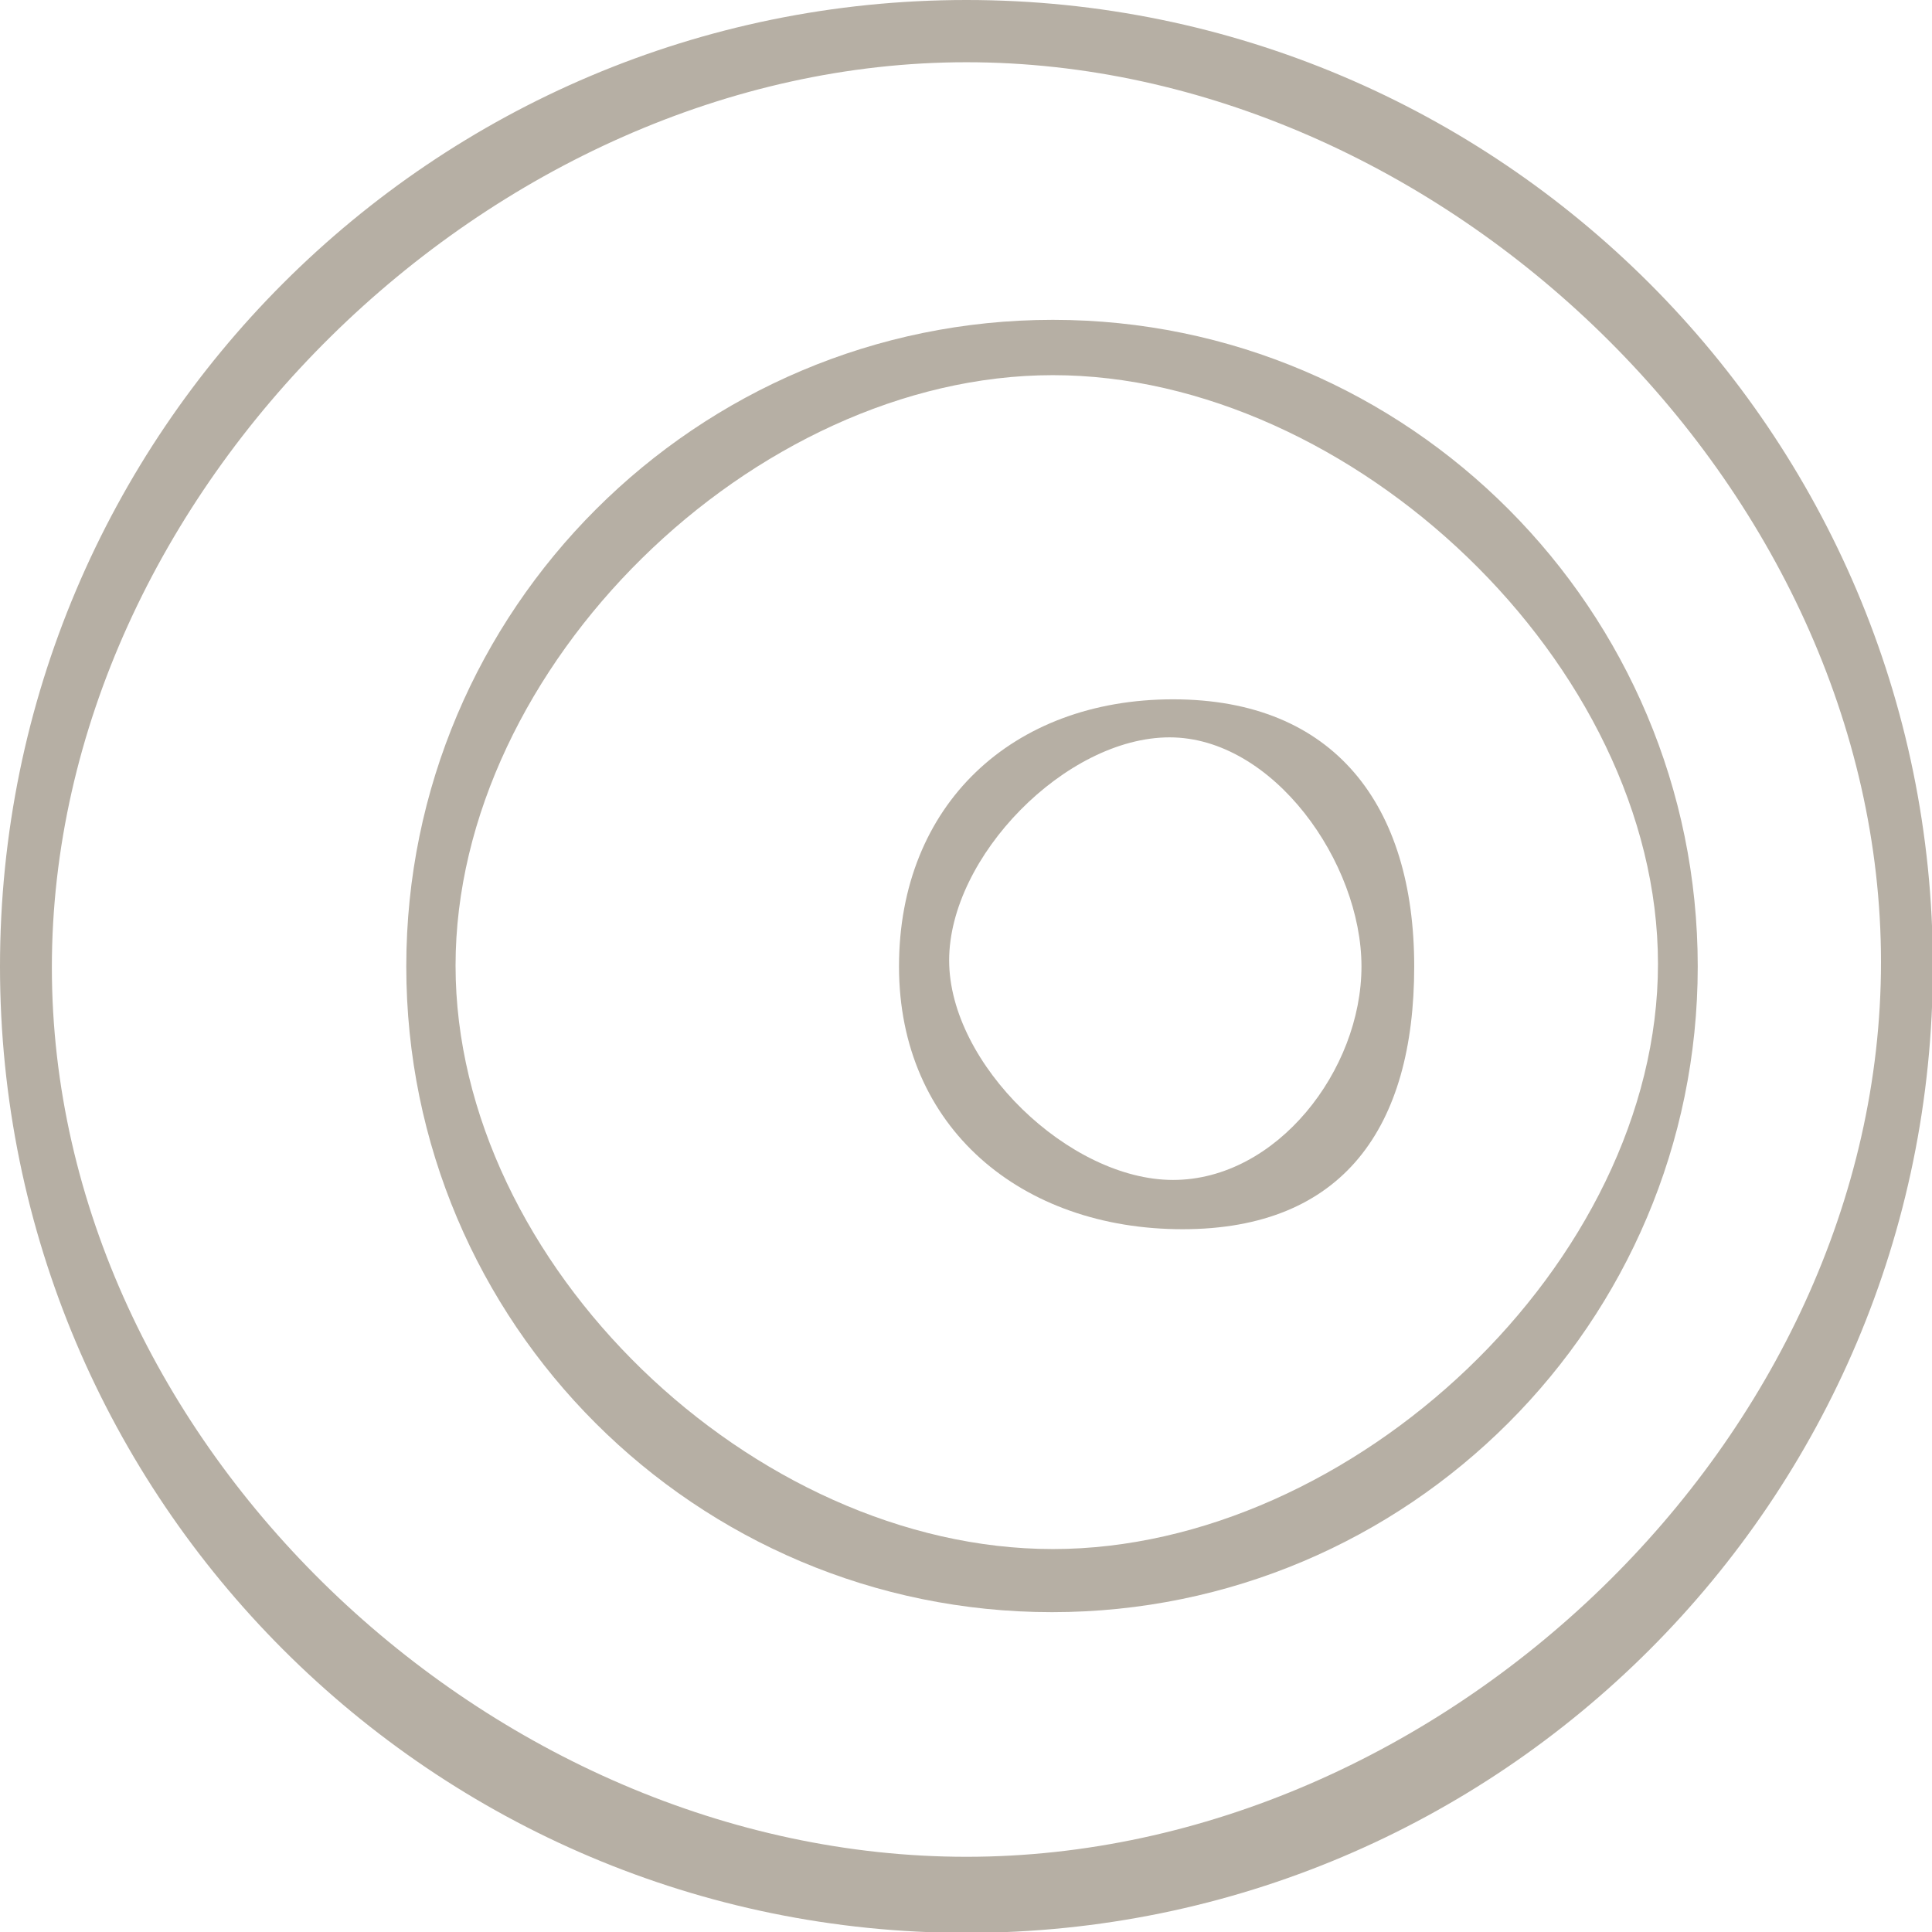
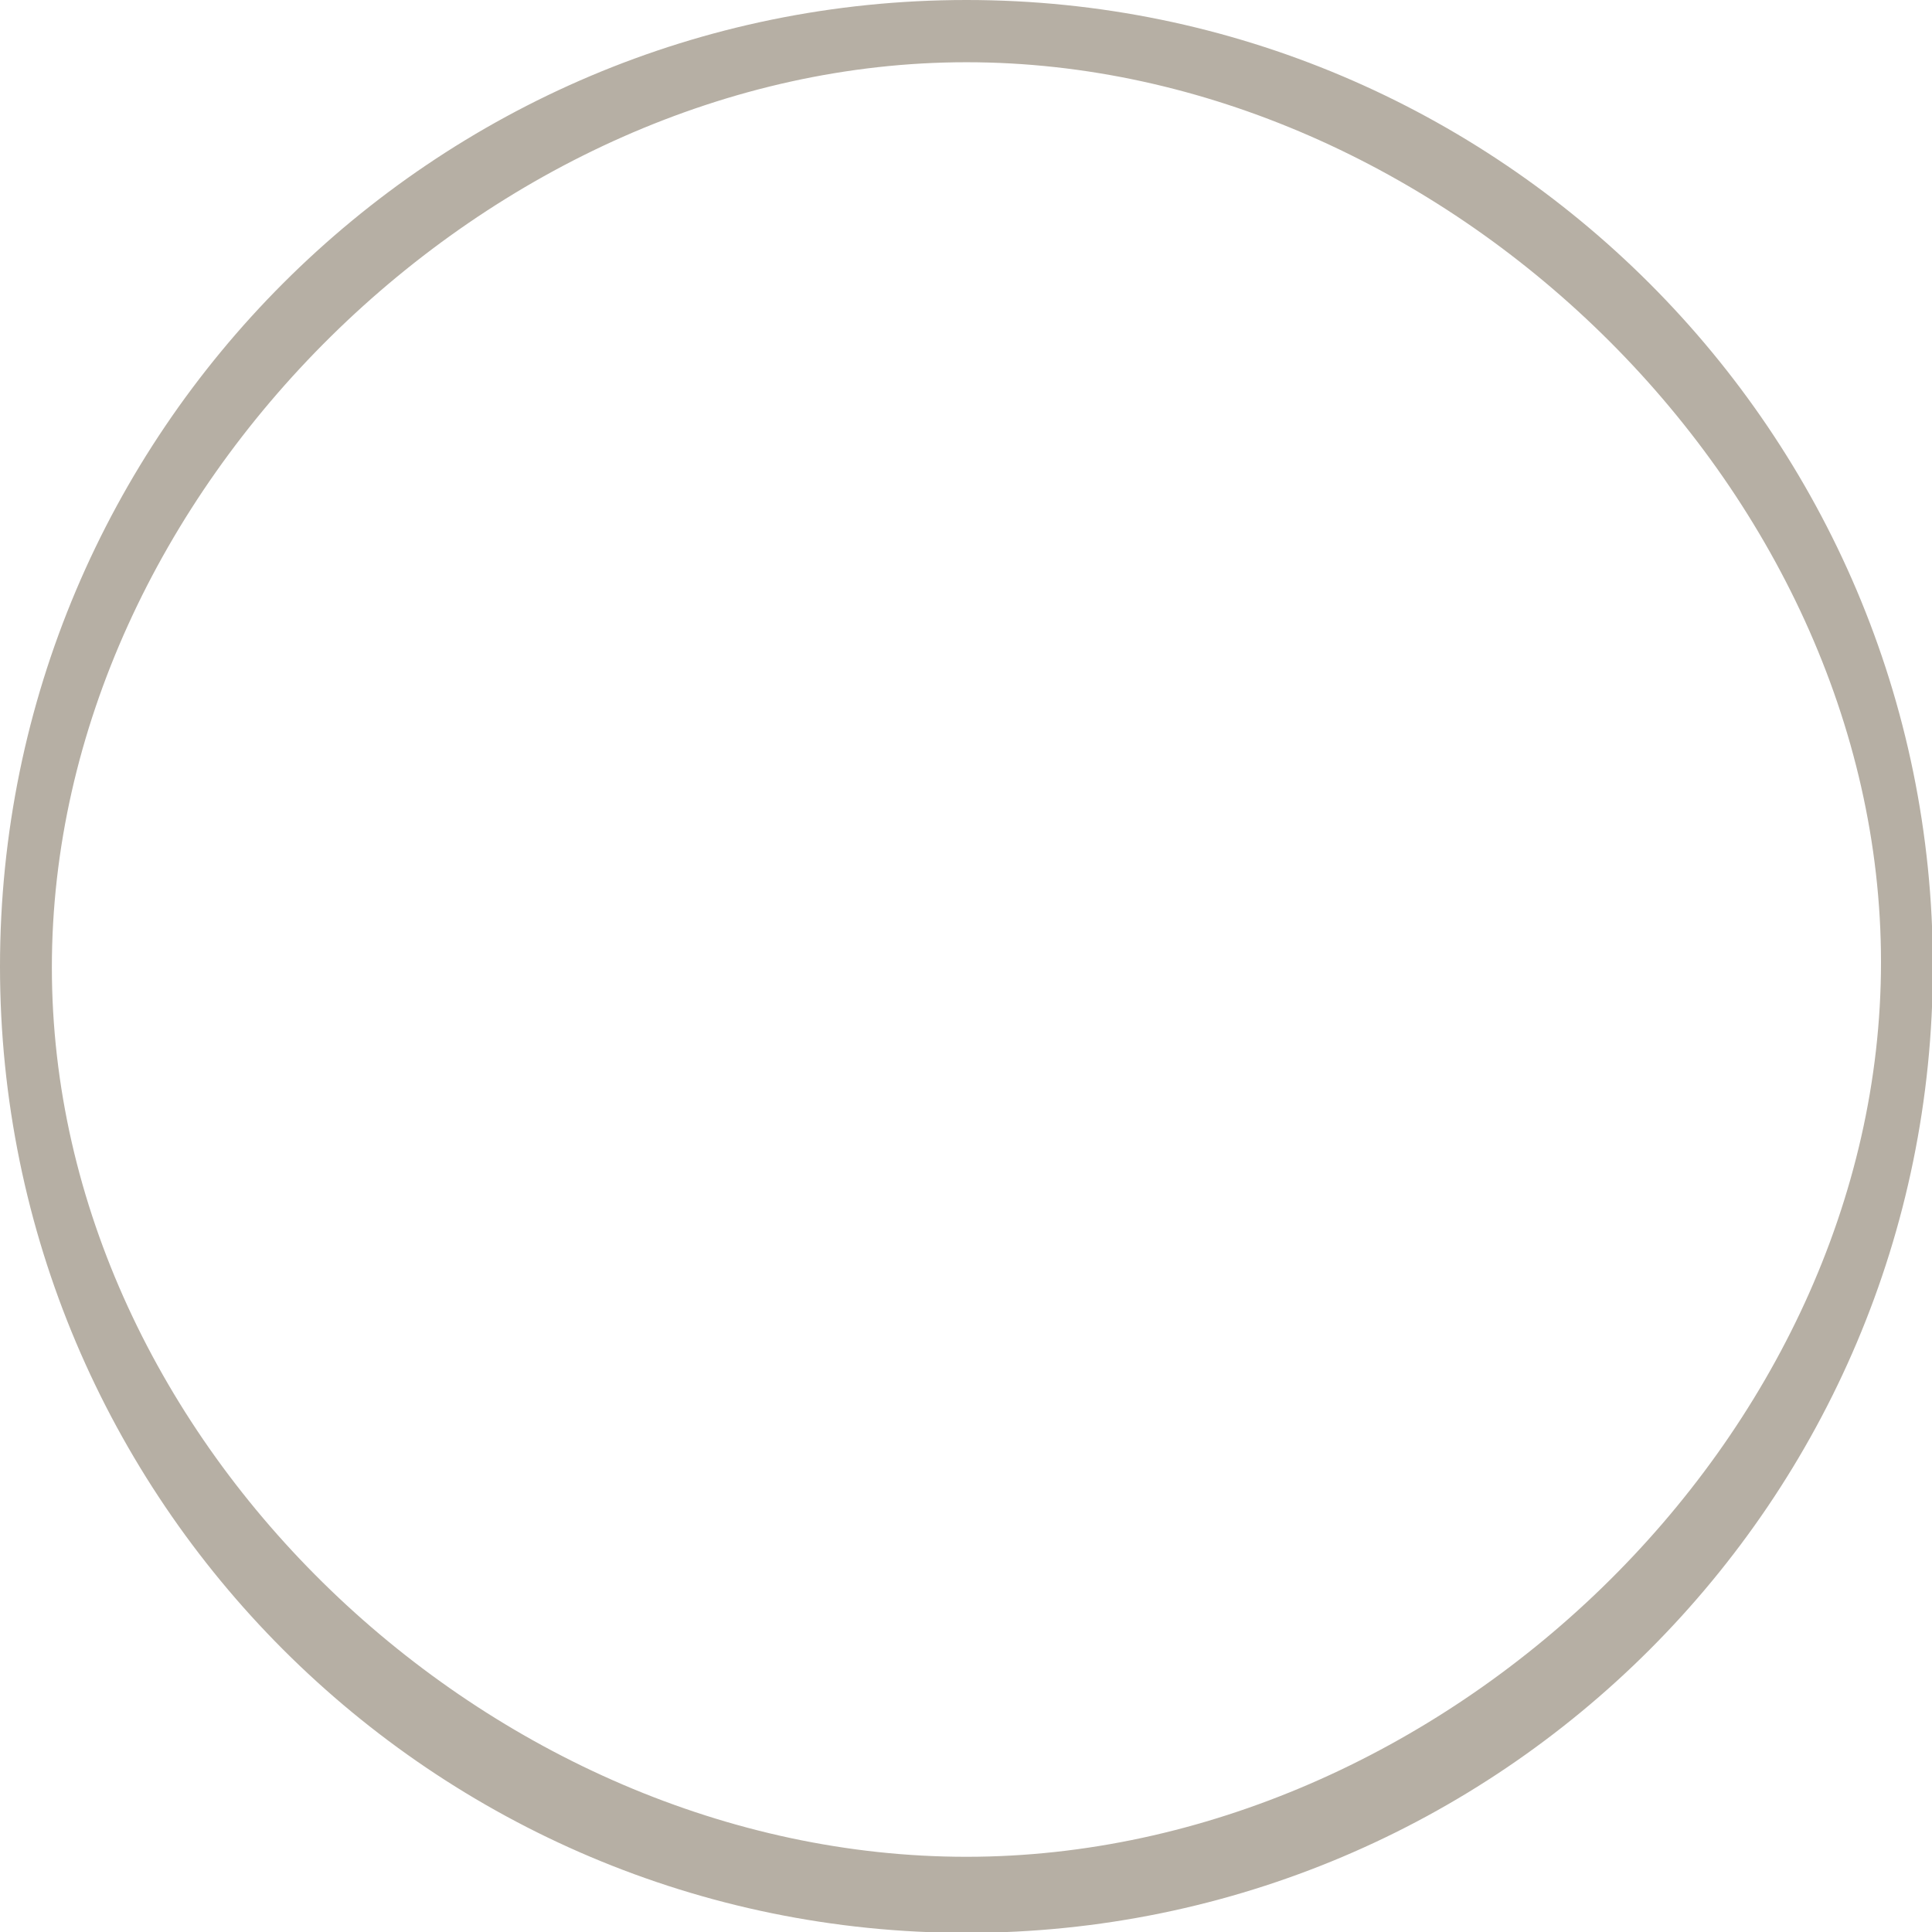
<svg xmlns="http://www.w3.org/2000/svg" version="1.1" id="Ebene_1" x="0px" y="0px" viewBox="0 0 223.5 223.5" style="enable-background:new 0 0 223.5 223.5;" xml:space="preserve">
  <style type="text/css">
	.st0{fill:#B6AFA4;}
</style>
  <path class="st0" d="M111.8,0C50.1,0,0,50.1,0,111.8s50.1,111.8,111.8,111.8s111.8-50.1,111.8-111.8S173.4,0,111.8,0z M111.8,214.8  C56.8,214.8,6,166.9,6,111.9S56.8,7.2,111.8,7.2s105.8,49.1,105.8,104.1S166.8,214.8,111.8,214.8L111.8,214.8z" />
-   <path class="st0" d="M121.8,37C80.6,37,47,70.5,47,111.8s33.5,74.7,74.7,74.7s74.7-33.5,74.7-74.7S163,37,121.8,37L121.8,37z   M121.8,179.2c-34.6,0-69.1-32.9-69.1-67.5s34.5-68.3,69.1-68.3s70,33.5,70,68.1S156.4,179.2,121.8,179.2L121.8,179.2z" />
-   <path class="st0" d="M135.7,80.9c-18.6,0-31.7,12.2-31.7,30.9s14.2,30.4,32.8,30.4s26.8-11.8,26.8-30.4S154.4,80.9,135.7,80.9  L135.7,80.9z M135.7,136.5c-12,0-25.9-13.4-25.9-25.4s13.5-25.8,25.5-25.8s22.2,14.5,22.2,26.5C157.5,123.8,147.7,136.5,135.7,136.5  z" />
</svg>